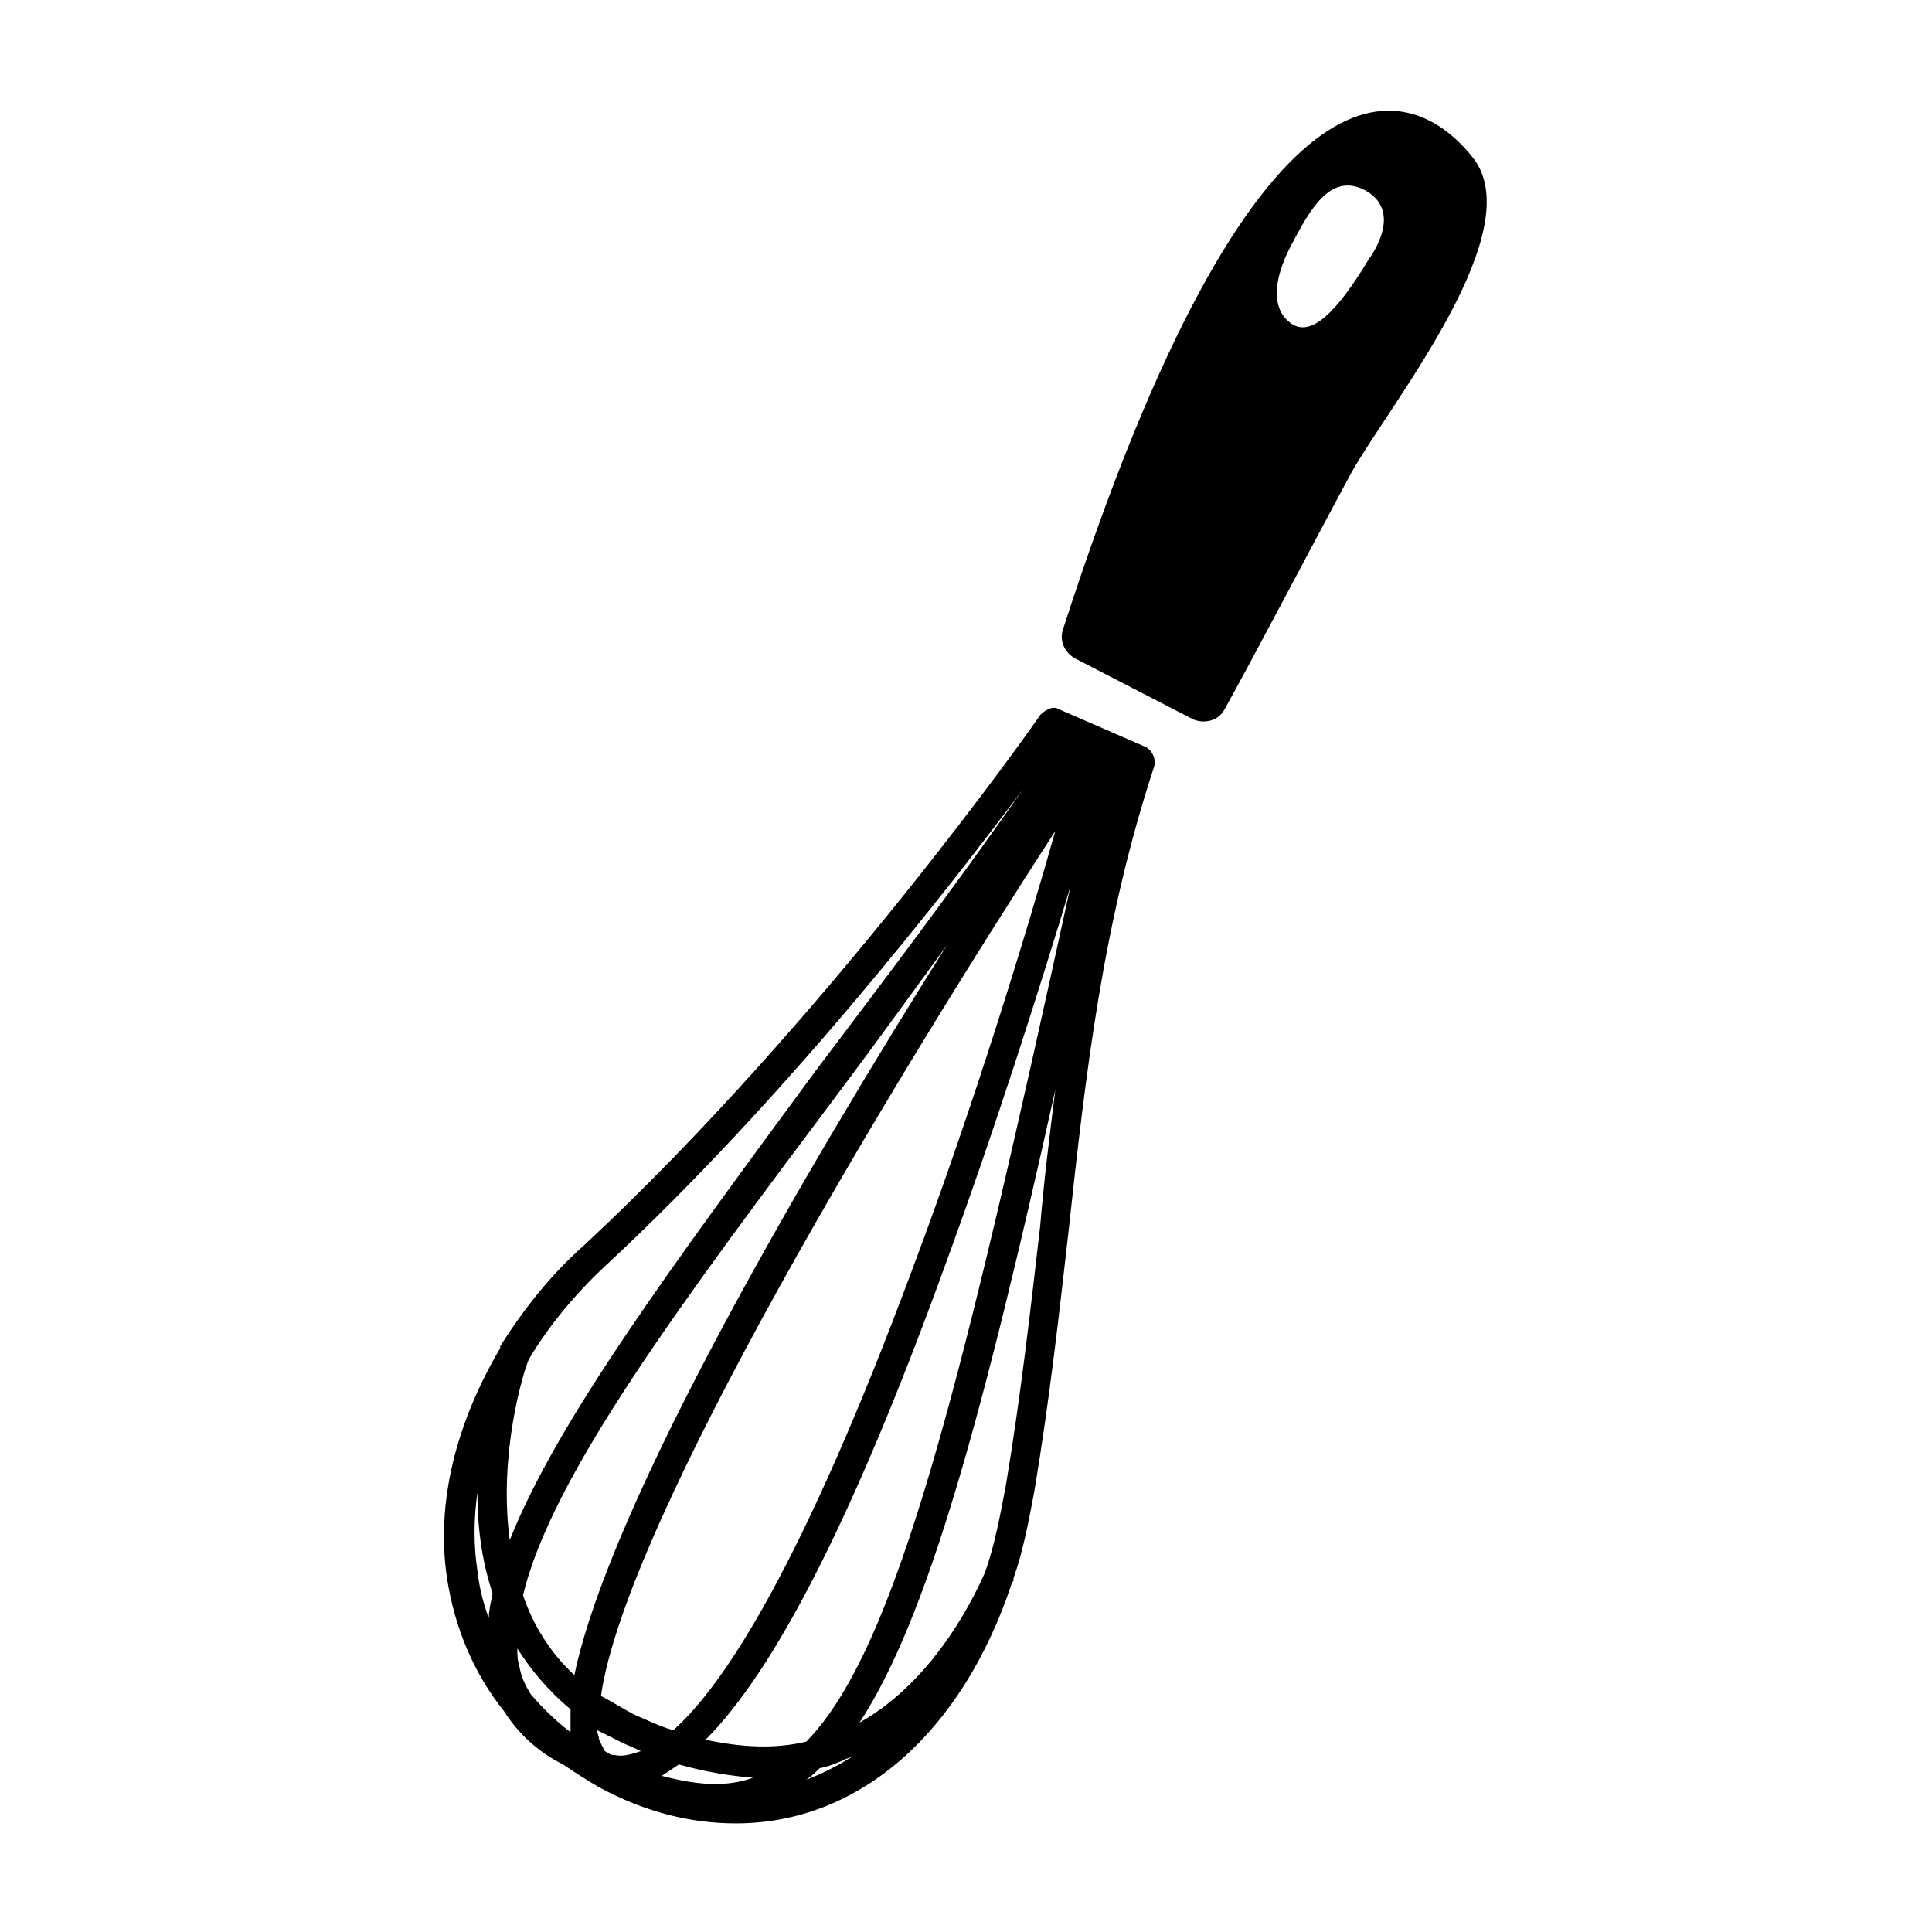
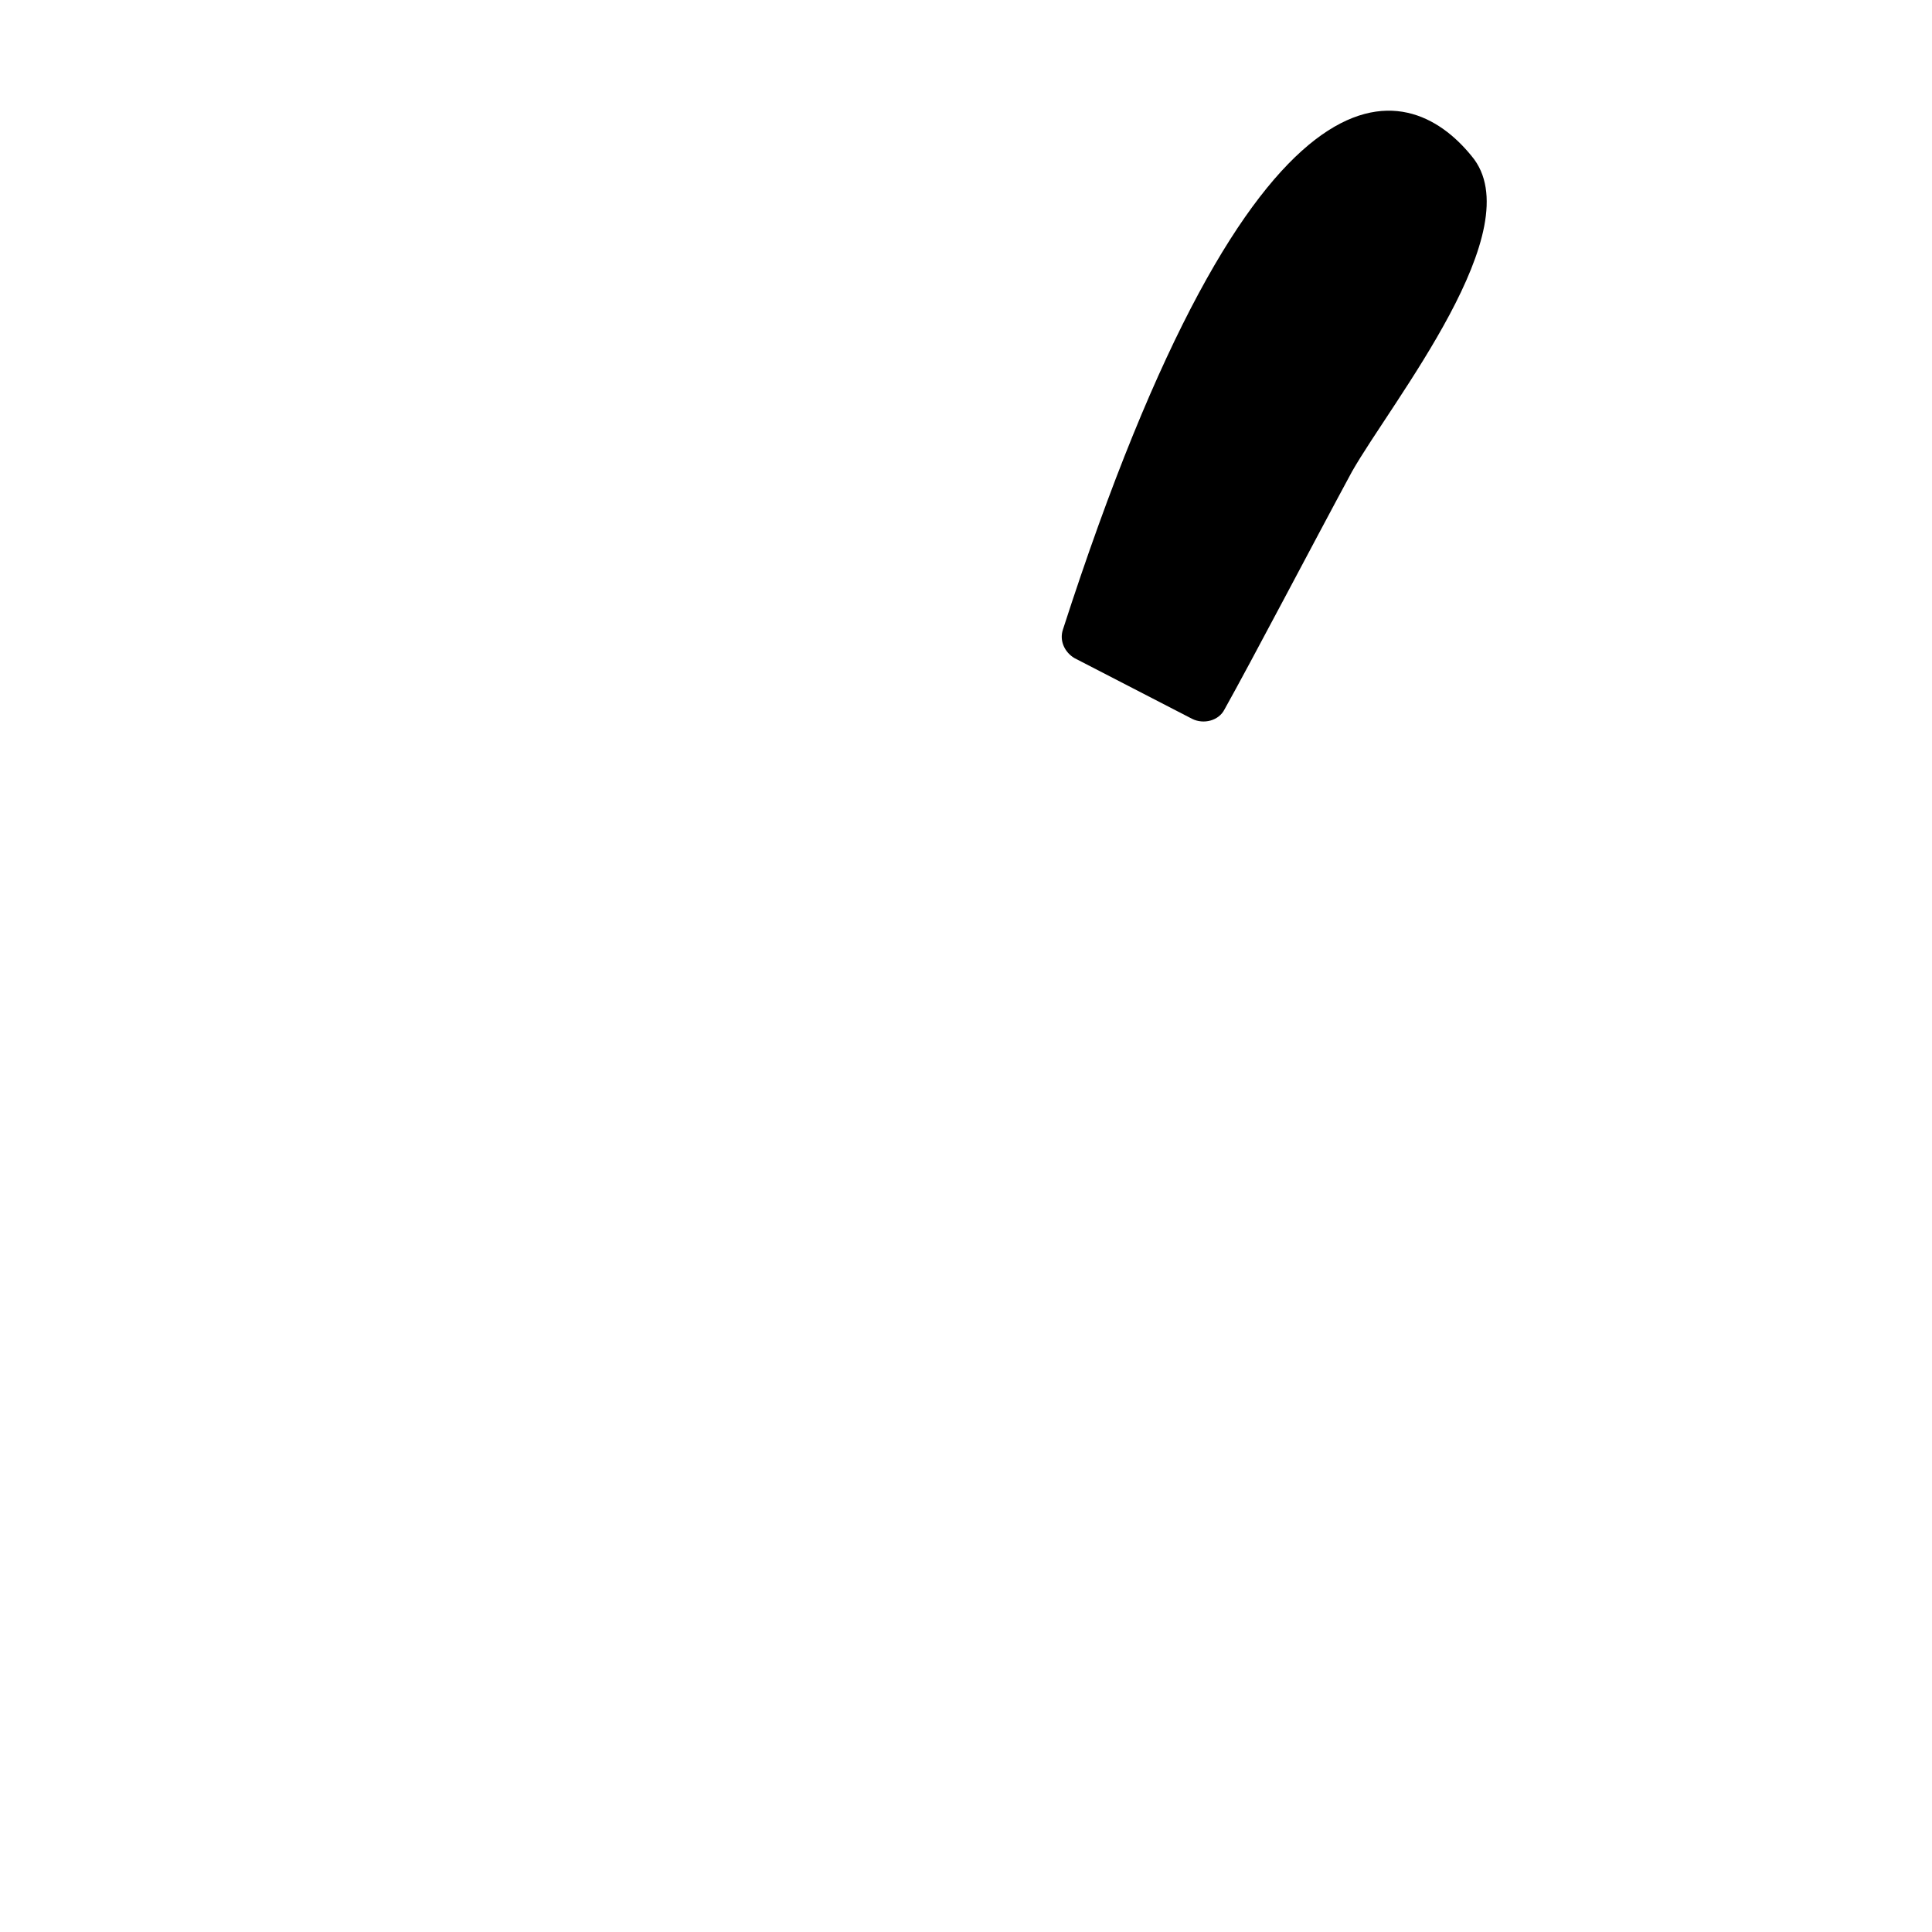
<svg xmlns="http://www.w3.org/2000/svg" fill="#000000" width="800px" height="800px" version="1.1" viewBox="144 144 512 512">
  <g>
-     <path d="m534.01 185.38c-17.129-21.16-57.434-32.242-108.32 125.45-1.008 3.023 0.504 6.047 3.023 7.559l31.234 16.121c3.023 1.512 7.055 0.504 8.566-2.519 7.055-12.594 23.68-44.336 33.758-62.977 10.578-18.641 47.859-64.488 31.738-83.633zm-27.207 27.207c-9.07 15.113-15.617 20.656-20.656 17.129-5.039-3.527-5.039-11.082 0-20.656 5.039-9.574 10.078-18.641 18.641-15.113 12.094 5.539 2.016 18.641 2.016 18.641z" />
-     <path d="m447.86 342.06-23.176-10.078c-1.512-1.008-3.527 0-5.039 1.512-0.504 1.008-56.93 81.113-120.91 140.56-9.07 8.062-16.121 17.129-22.168 26.703v0.504c-11.586 19.648-17.129 40.809-14.105 60.961 2.016 13.098 7.055 25.191 15.113 35.266 3.527 5.543 8.566 10.578 15.617 14.105 3.023 2.016 6.047 4.031 9.574 6.047 12.09 6.551 24.184 9.574 36.273 9.574 32.746 0 59.953-24.184 73.051-63.48 0-0.504 0.504-0.504 0.504-1.008v-0.504c2.519-7.055 4.031-15.113 5.543-23.176 4.031-24.184 6.551-46.855 9.07-69.023 4.535-41.816 9.07-81.617 22.672-122.93 0.504-2.012-0.504-4.027-2.016-5.035zm-166.26 243.34c-0.504-1.512-0.504-3.023-0.504-4.535 3.527 5.543 8.062 11.082 14.105 16.121v6.047c-4.031-3.023-7.559-6.551-10.578-10.078-1.512-2.519-2.519-4.535-3.023-7.555zm22.672 22.668c-0.504-1.008-1.008-2.016-1.512-3.023 0-1.008-0.504-1.512-0.504-2.519 2.016 1.008 4.031 2.016 6.047 3.023 2.016 1.008 3.527 1.512 5.543 2.519-3.023 1.008-5.039 1.512-7.055 1.008h-0.504c-0.504 0-1.008-0.504-2.016-1.008zm19.648 3.527c7.055 2.016 13.602 3.023 19.648 3.527-7.055 2.519-14.609 2.016-24.184-0.504 1.516-1.008 3.023-2.016 4.535-3.023zm-1.512-9.066c-3.527-1.008-6.551-2.519-10.078-4.031-3.023-1.512-6.047-3.527-9.07-5.039 6.551-46.352 78.594-164.75 120.41-229.23-7.559 26.703-21.16 71.539-37.785 115.88-29.215 78.598-49.871 110.34-63.477 122.43zm-26.195-14.613c-6.551-6.047-11.082-13.602-13.602-21.16 7.559-31.738 42.32-78.09 84.641-134.52 9.07-12.09 18.137-24.688 27.711-37.785-36.781 58.441-89.18 147.62-98.75 193.46zm64.992 24.688c2.519-0.504 5.039-1.512 7.055-2.519 0.504 0 1.008-0.504 1.512-0.504-4.031 2.519-8.062 4.535-12.09 6.047 1.508-1.008 2.516-2.016 3.523-3.023zm-3.527-7.051c-8.566 2.016-17.129 1.512-26.703-0.504 18.641-18.641 39.297-59.449 62.473-122.93 14.105-38.289 26.199-76.578 34.258-103.28-28.715 131.49-45.844 202.03-70.027 226.71zm-53.406-125.95c47.863-44.336 91.191-100.26 110.84-126.46-18.641 26.703-37.785 51.891-54.914 74.562-37.789 51.391-68.52 92.703-81.113 124.44-3.023-22.672 3.527-44.336 5.039-47.863 5.035-8.562 12.09-17.129 20.148-24.684zm-33.754 59.953c0 8.566 1.008 17.633 4.031 26.703-0.504 2.519-1.008 4.535-1.008 6.551-1.512-4.031-2.519-8.062-3.023-12.594-1.008-6.555-1.008-13.609 0-20.66zm140.06-2.016c-1.512 8.062-3.023 16.121-5.543 23.176-2.016 4.535-12.594 28.215-33.25 39.801 18.137-27.711 32.746-81.617 51.891-167.77-1.512 12.09-3.023 24.184-4.031 36.273-2.516 21.664-5.035 44.336-9.066 68.52z" />
+     <path d="m534.01 185.38c-17.129-21.16-57.434-32.242-108.32 125.45-1.008 3.023 0.504 6.047 3.023 7.559l31.234 16.121c3.023 1.512 7.055 0.504 8.566-2.519 7.055-12.594 23.68-44.336 33.758-62.977 10.578-18.641 47.859-64.488 31.738-83.633zm-27.207 27.207z" />
  </g>
</svg>